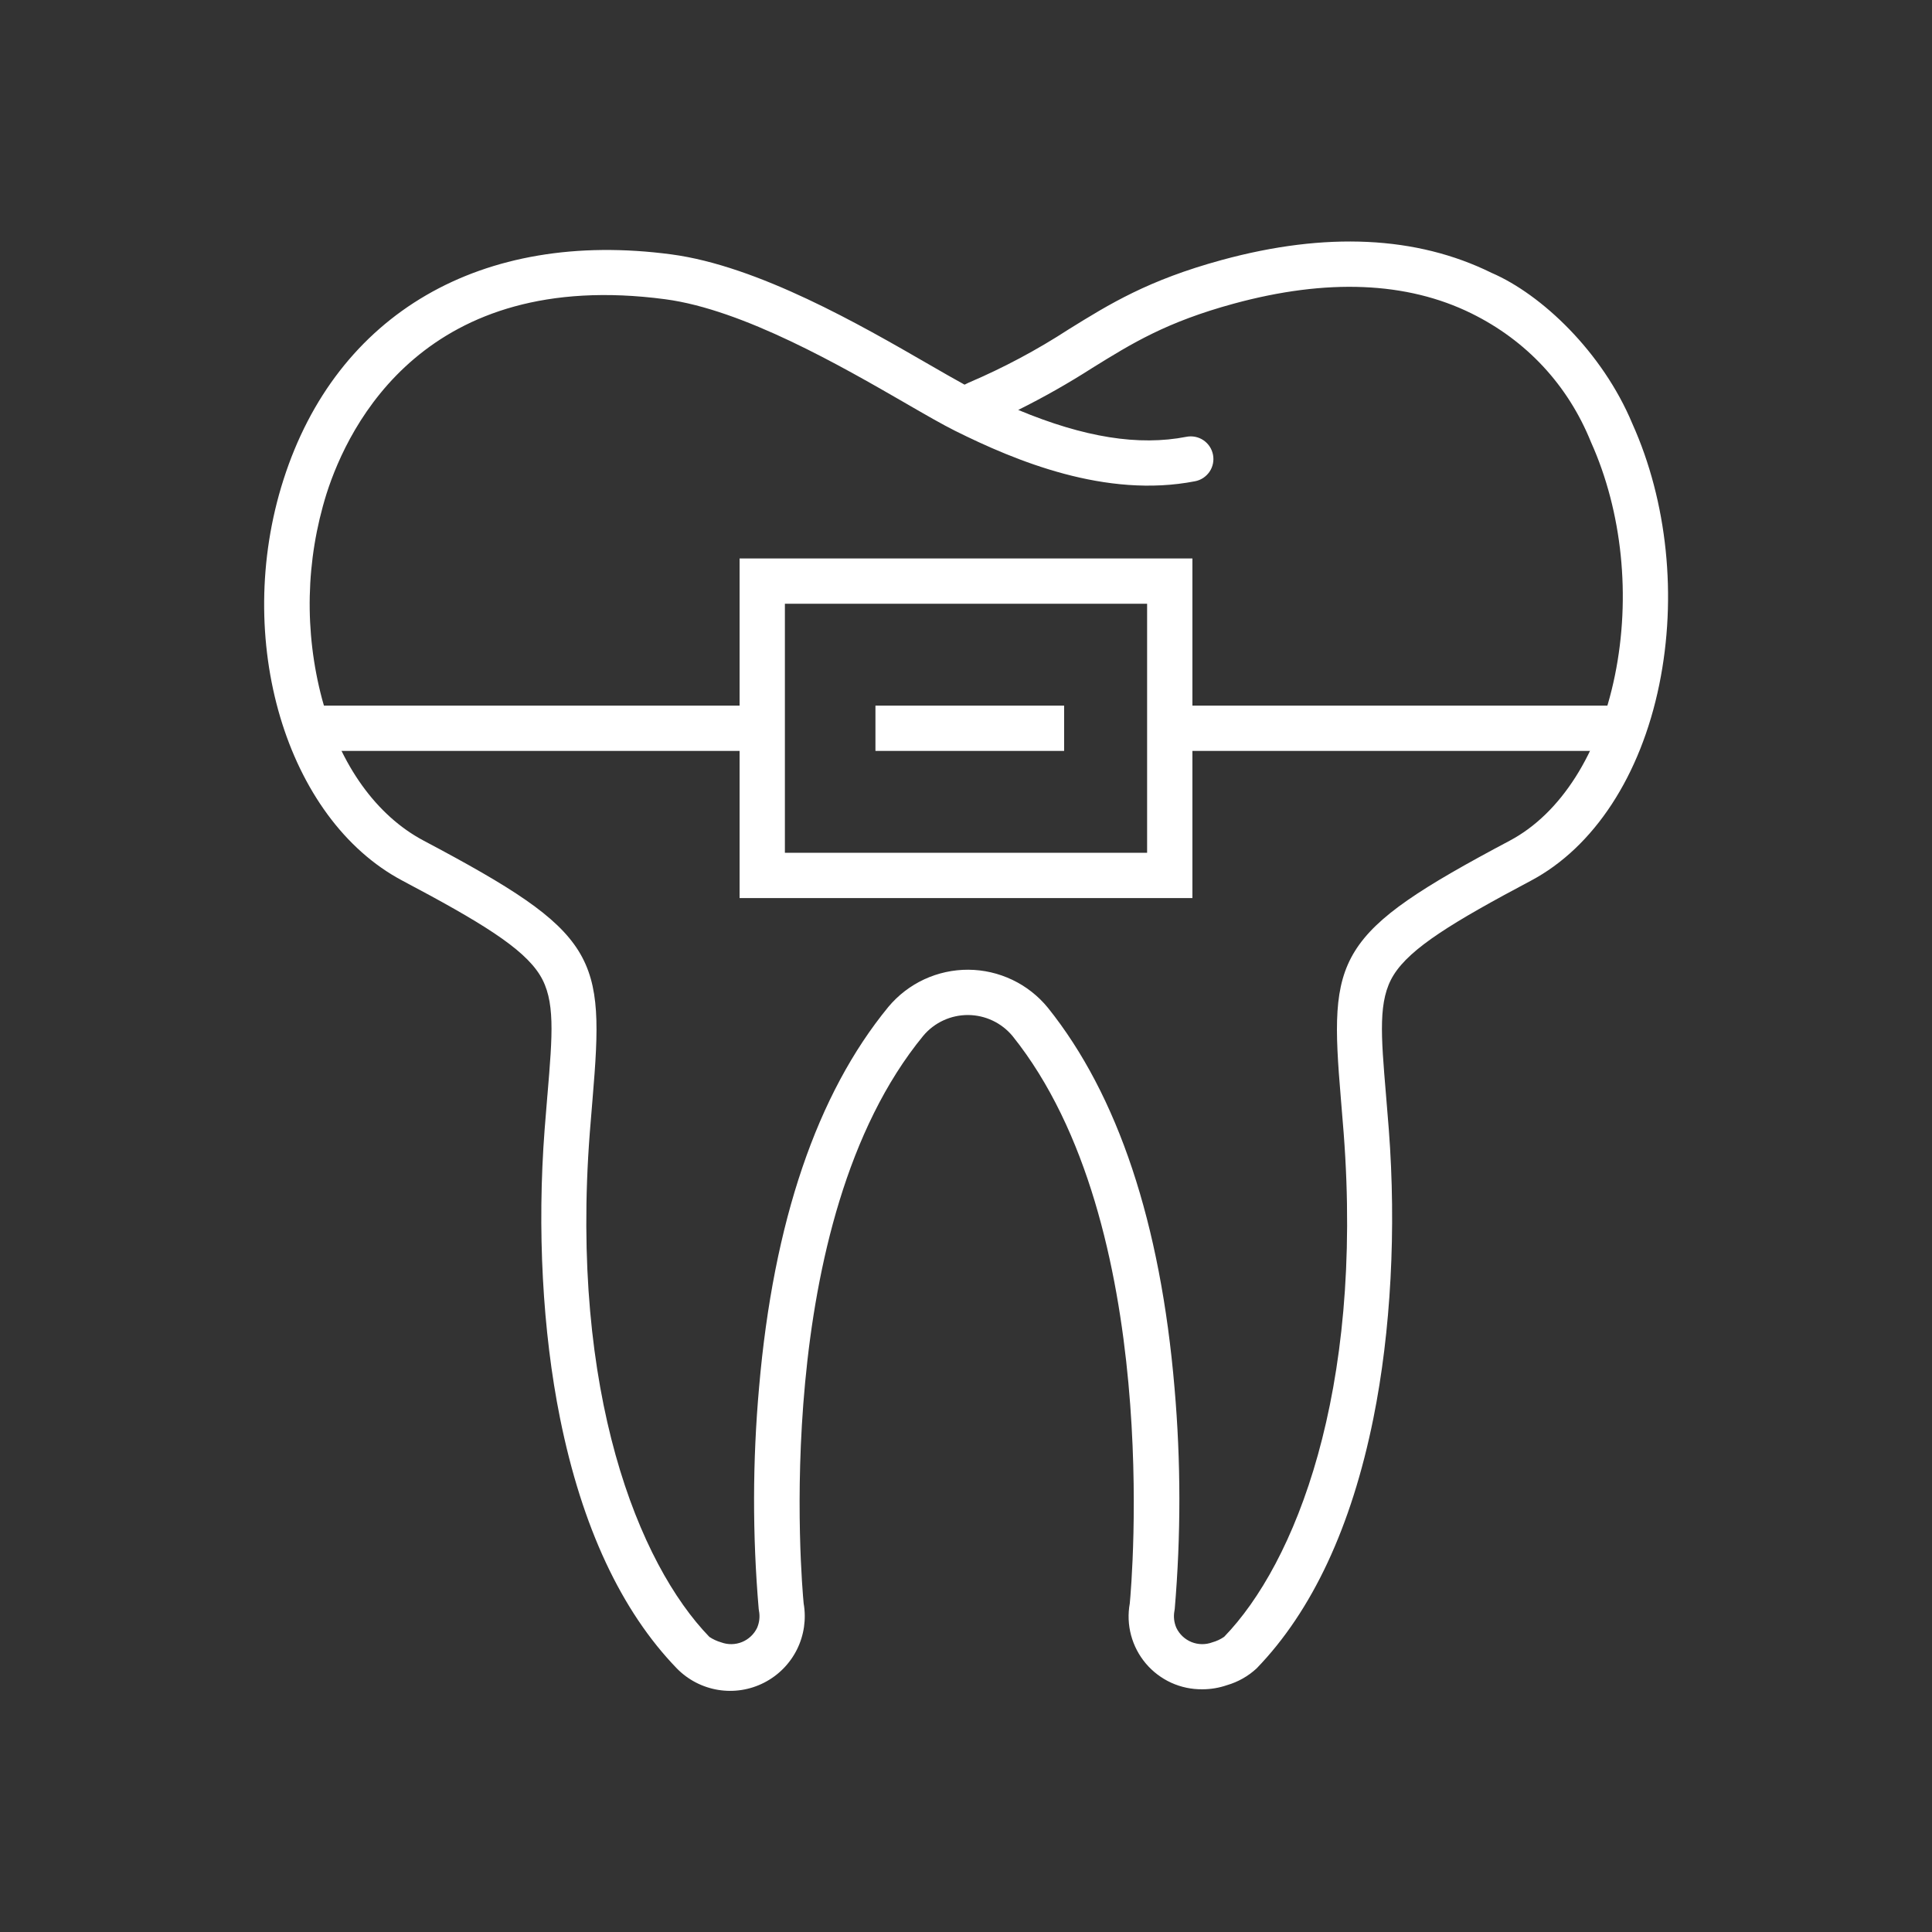
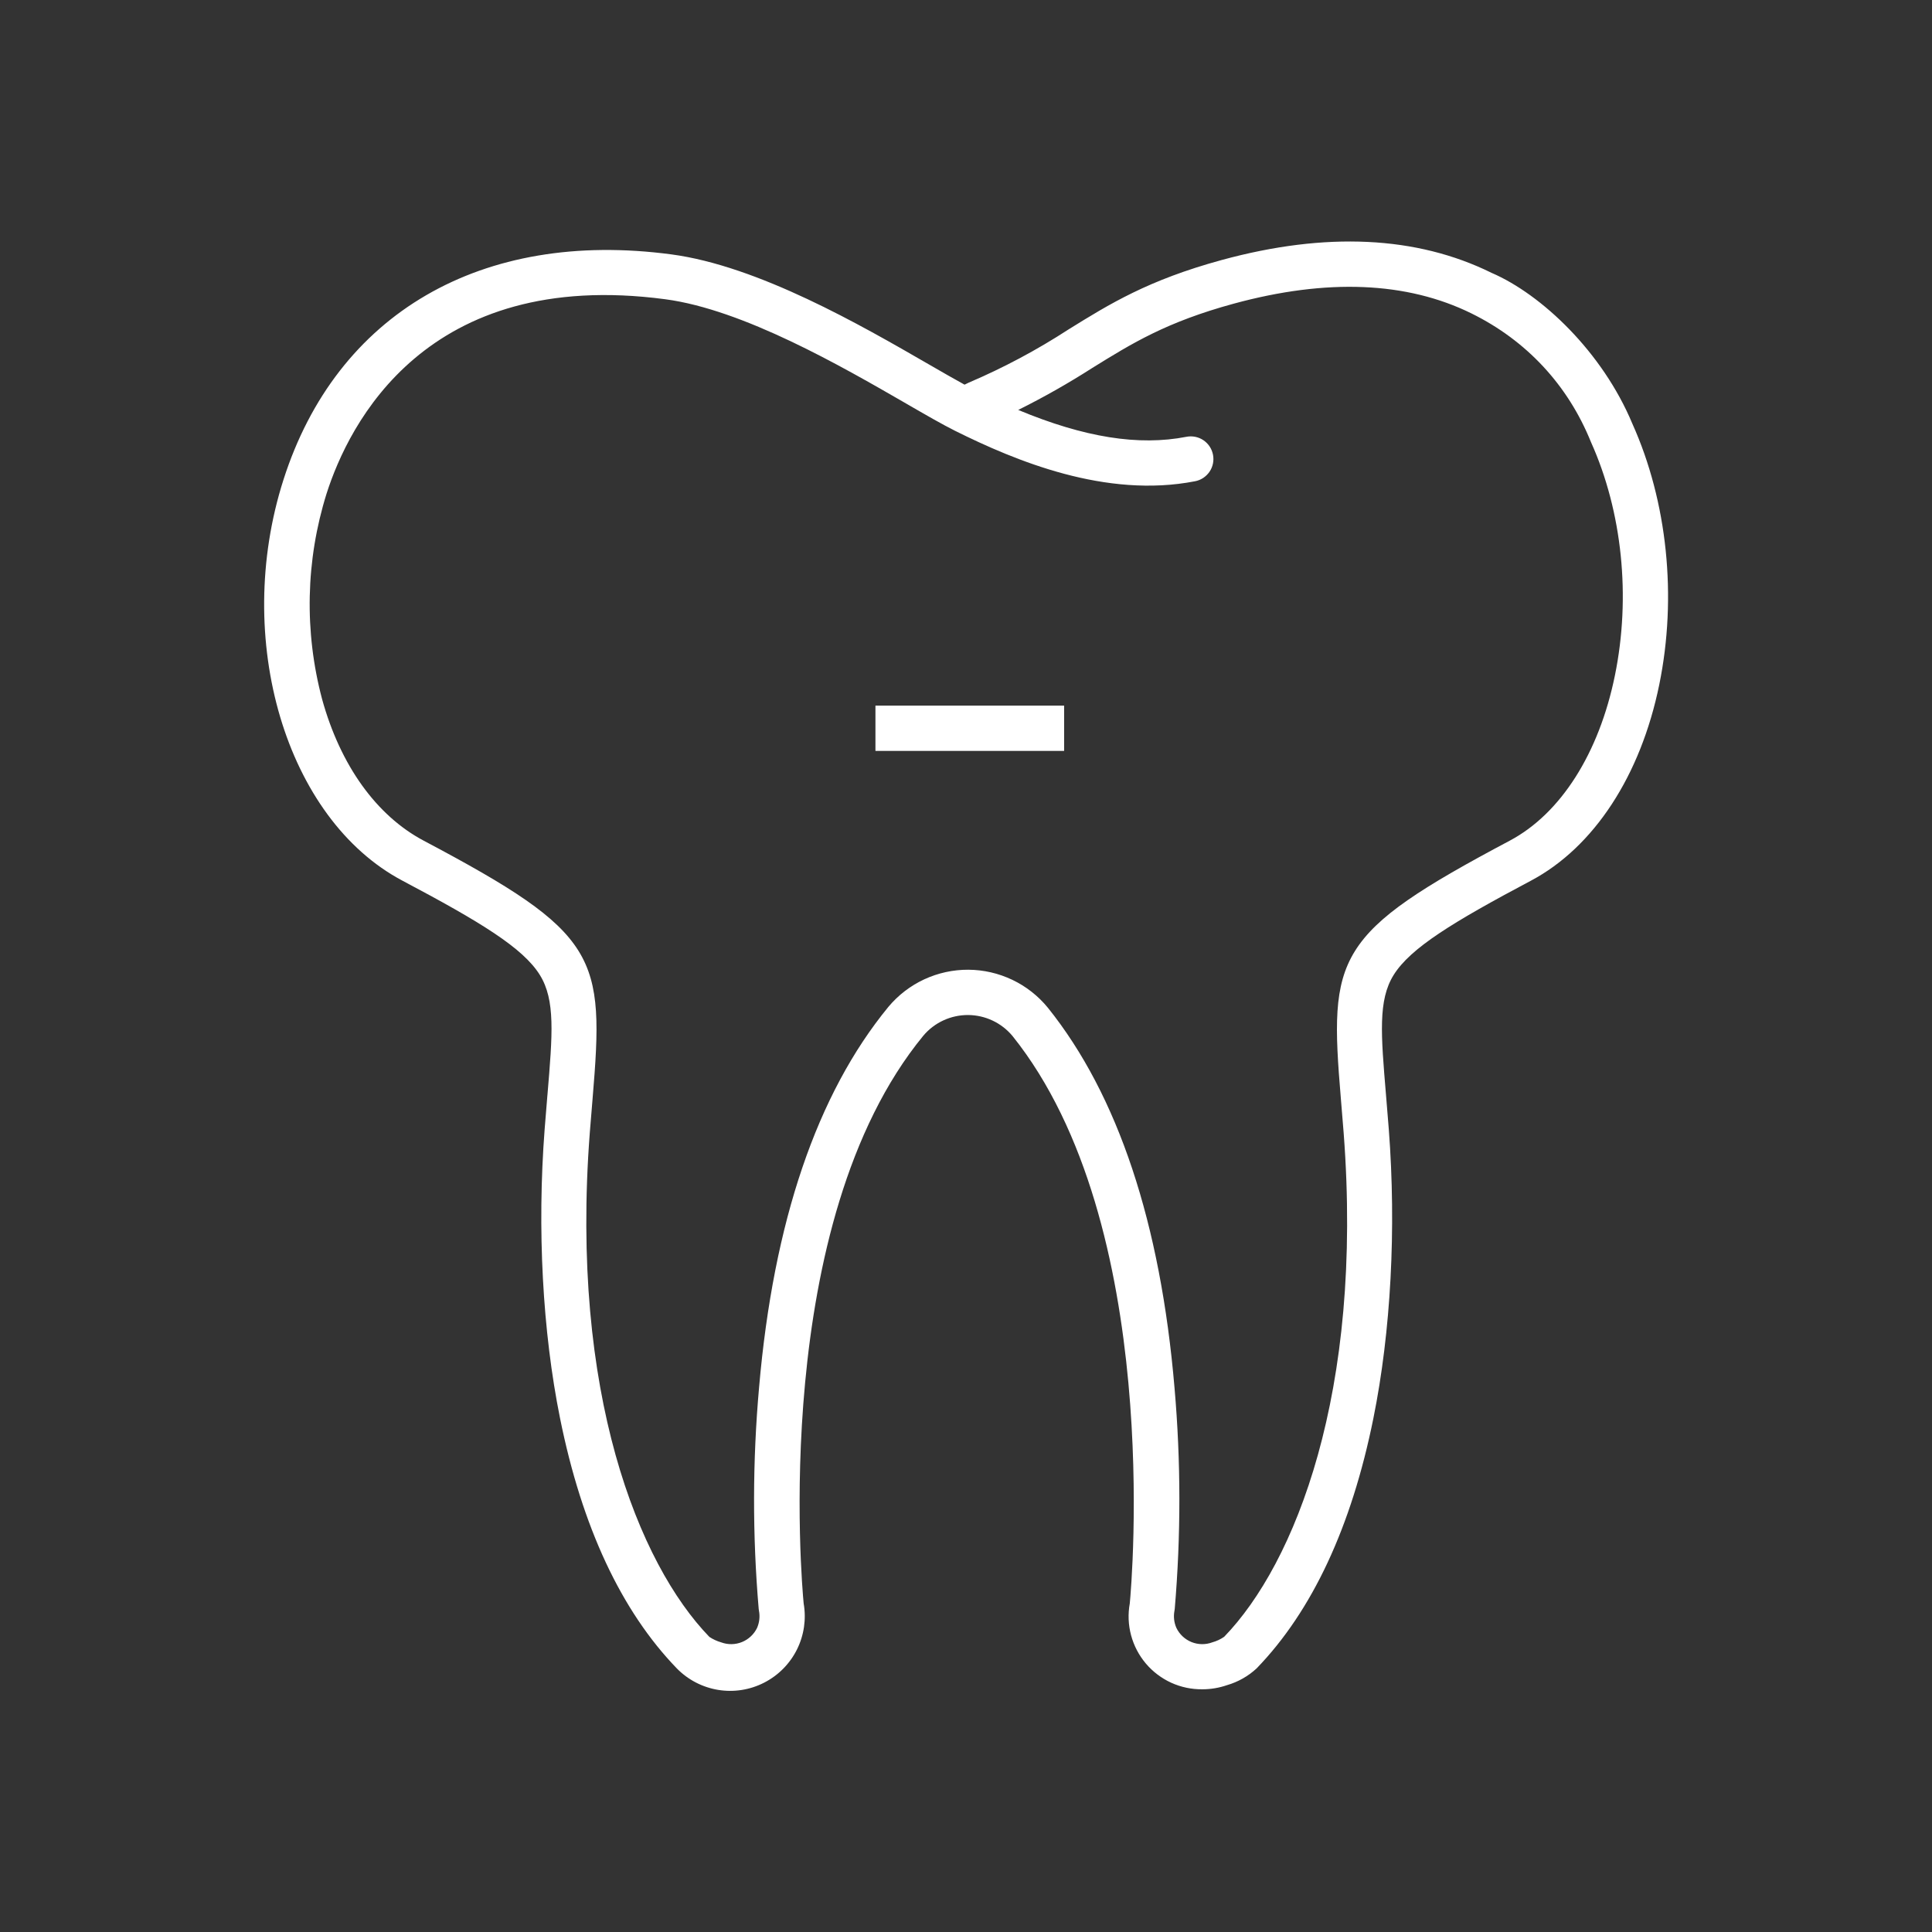
<svg xmlns="http://www.w3.org/2000/svg" width="70" height="70" viewBox="0 0 70 70" fill="none">
  <rect x="0" y="0" width="70" height="70" fill="#333333" stroke="none" />
-   <path fill-rule="evenodd" clip-rule="evenodd" d="M26.797 20.234H43.203V25.566H58.926V27.207H43.203V32.539H26.797V27.207H11.074V25.566H26.797V20.234ZM28.438 21.875H41.562V30.898H28.438V21.875Z" fill="white" />
  <path fill-rule="evenodd" clip-rule="evenodd" d="M14.582 31.909C17.407 33.404 18.952 34.344 19.561 35.327C20.123 36.235 20.021 37.456 19.835 39.671L19.835 39.673L19.834 39.677C19.802 40.063 19.767 40.476 19.733 40.92C19.458 44.522 19.656 48.239 20.292 51.389C21.085 55.32 22.509 58.368 24.523 60.45C24.926 60.862 25.451 61.135 26.021 61.228C26.59 61.321 27.174 61.229 27.688 60.965C28.201 60.702 28.617 60.282 28.875 59.765C29.132 59.249 29.217 58.663 29.118 58.095C29.05 57.396 27.883 44.306 33.455 37.524C33.654 37.288 33.902 37.099 34.182 36.97C34.462 36.841 34.767 36.775 35.075 36.776C35.383 36.778 35.688 36.847 35.966 36.979C36.245 37.111 36.491 37.302 36.688 37.54C42.15 44.355 41.001 57.395 40.934 58.096C40.864 58.479 40.88 58.873 40.981 59.249C41.082 59.625 41.264 59.975 41.516 60.272C41.767 60.569 42.082 60.807 42.436 60.969C42.791 61.13 43.176 61.211 43.566 61.206C43.87 61.206 44.171 61.155 44.458 61.056C44.857 60.94 45.224 60.732 45.529 60.45C47.543 58.368 48.967 55.32 49.76 51.389C50.396 48.239 50.594 44.521 50.319 40.92C50.285 40.476 50.25 40.064 50.218 39.679L50.218 39.678C50.032 37.461 49.929 36.24 50.491 35.331C51.1 34.348 52.645 33.407 55.47 31.908C57.749 30.698 59.444 28.108 60.119 24.802C60.769 21.621 60.413 18.175 59.142 15.348C58.057 12.75 55.85 10.664 54.042 9.886C51.33 8.548 48.041 8.391 44.267 9.42C41.597 10.148 40.198 11.016 38.716 11.935C37.565 12.683 36.352 13.33 35.089 13.868C35.041 13.889 34.994 13.912 34.948 13.937C34.588 13.741 34.148 13.487 33.659 13.205C31.197 11.783 27.477 9.635 24.319 9.216C17.447 8.304 12.195 11.357 10.27 17.383C8.424 23.157 10.359 29.673 14.582 31.909ZM58.511 24.474C59.094 21.622 58.778 18.541 57.645 16.02C56.807 13.945 55.303 12.337 53.316 11.357C50.974 10.202 48.074 10.083 44.698 11.003C42.26 11.668 41.018 12.438 39.58 13.329C38.712 13.885 37.815 14.394 36.892 14.853C39.292 15.852 41.257 16.163 42.987 15.826C43.093 15.805 43.201 15.806 43.307 15.827C43.413 15.848 43.513 15.89 43.602 15.95C43.692 16.011 43.768 16.088 43.828 16.178C43.887 16.267 43.928 16.368 43.949 16.474C43.97 16.579 43.969 16.688 43.948 16.794C43.927 16.899 43.885 17 43.825 17.089C43.764 17.178 43.687 17.255 43.597 17.315C43.508 17.374 43.407 17.416 43.301 17.436C40.067 18.067 36.791 16.697 34.608 15.611C34.156 15.386 33.545 15.034 32.839 14.626L32.837 14.624C30.486 13.268 26.937 11.218 24.102 10.842C15.426 9.691 12.632 15.382 11.833 17.882C11.075 20.301 11.019 22.885 11.671 25.335C12.334 27.734 13.641 29.553 15.351 30.459C21.717 33.829 21.906 34.621 21.47 39.81L21.466 39.86C21.435 40.229 21.402 40.623 21.369 41.045C20.649 50.465 23.135 56.656 25.702 59.308C25.833 59.395 25.977 59.462 26.128 59.505C26.372 59.596 26.641 59.592 26.882 59.495C27.123 59.397 27.319 59.213 27.432 58.978C27.515 58.784 27.539 58.569 27.499 58.361C27.495 58.339 27.491 58.317 27.489 58.294C27.261 55.623 27.265 52.936 27.503 50.265C28.023 44.269 29.6 39.632 32.187 36.482C32.541 36.058 32.984 35.717 33.485 35.484C33.986 35.252 34.533 35.132 35.085 35.135C35.638 35.138 36.182 35.264 36.681 35.502C37.179 35.74 37.619 36.086 37.968 36.514C40.505 39.679 42.049 44.316 42.556 50.294C42.787 52.955 42.789 55.632 42.563 58.294C42.561 58.316 42.557 58.339 42.553 58.361C42.513 58.569 42.537 58.784 42.621 58.978C42.733 59.213 42.929 59.397 43.17 59.495C43.411 59.592 43.68 59.596 43.924 59.505C44.078 59.462 44.223 59.395 44.354 59.304C46.917 56.656 49.403 50.465 48.683 41.045C48.65 40.611 48.616 40.207 48.584 39.83L48.583 39.816C48.147 34.629 48.336 33.837 54.701 30.459C56.546 29.48 57.935 27.298 58.511 24.474Z" fill="white" />
  <path d="M31.719 25.566H38.555V27.207H31.719V25.566Z" fill="white" />
</svg>